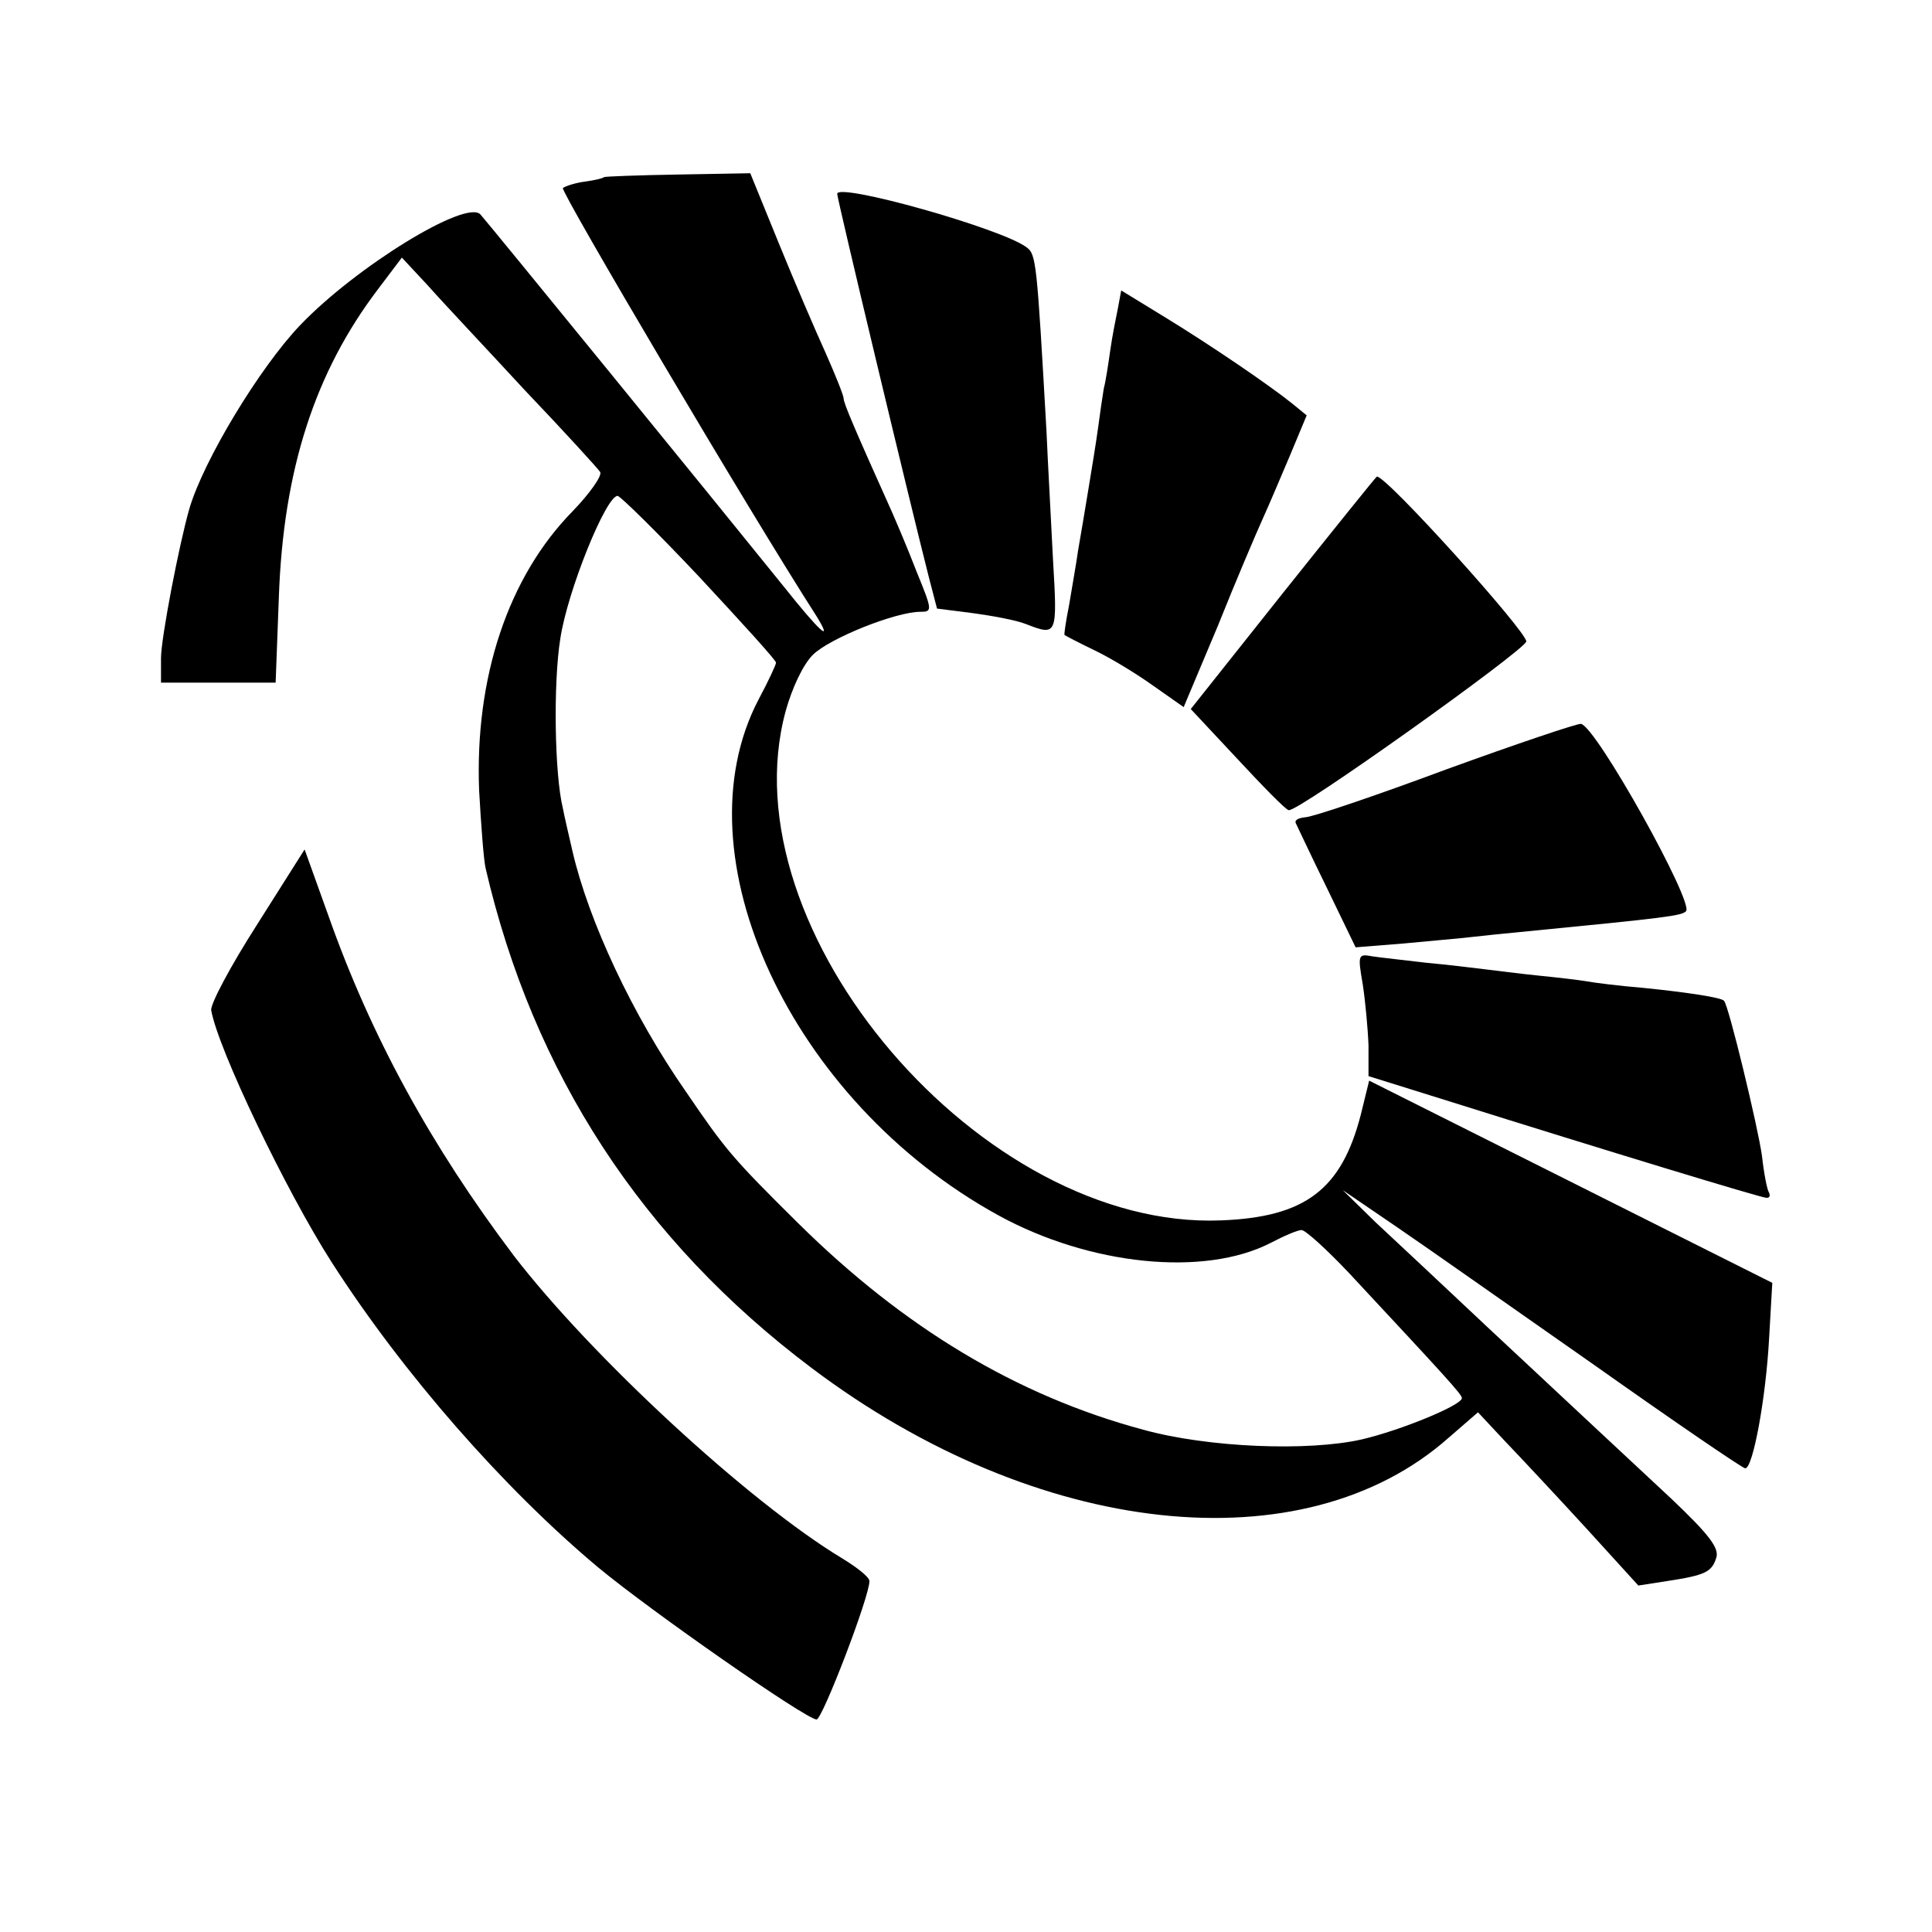
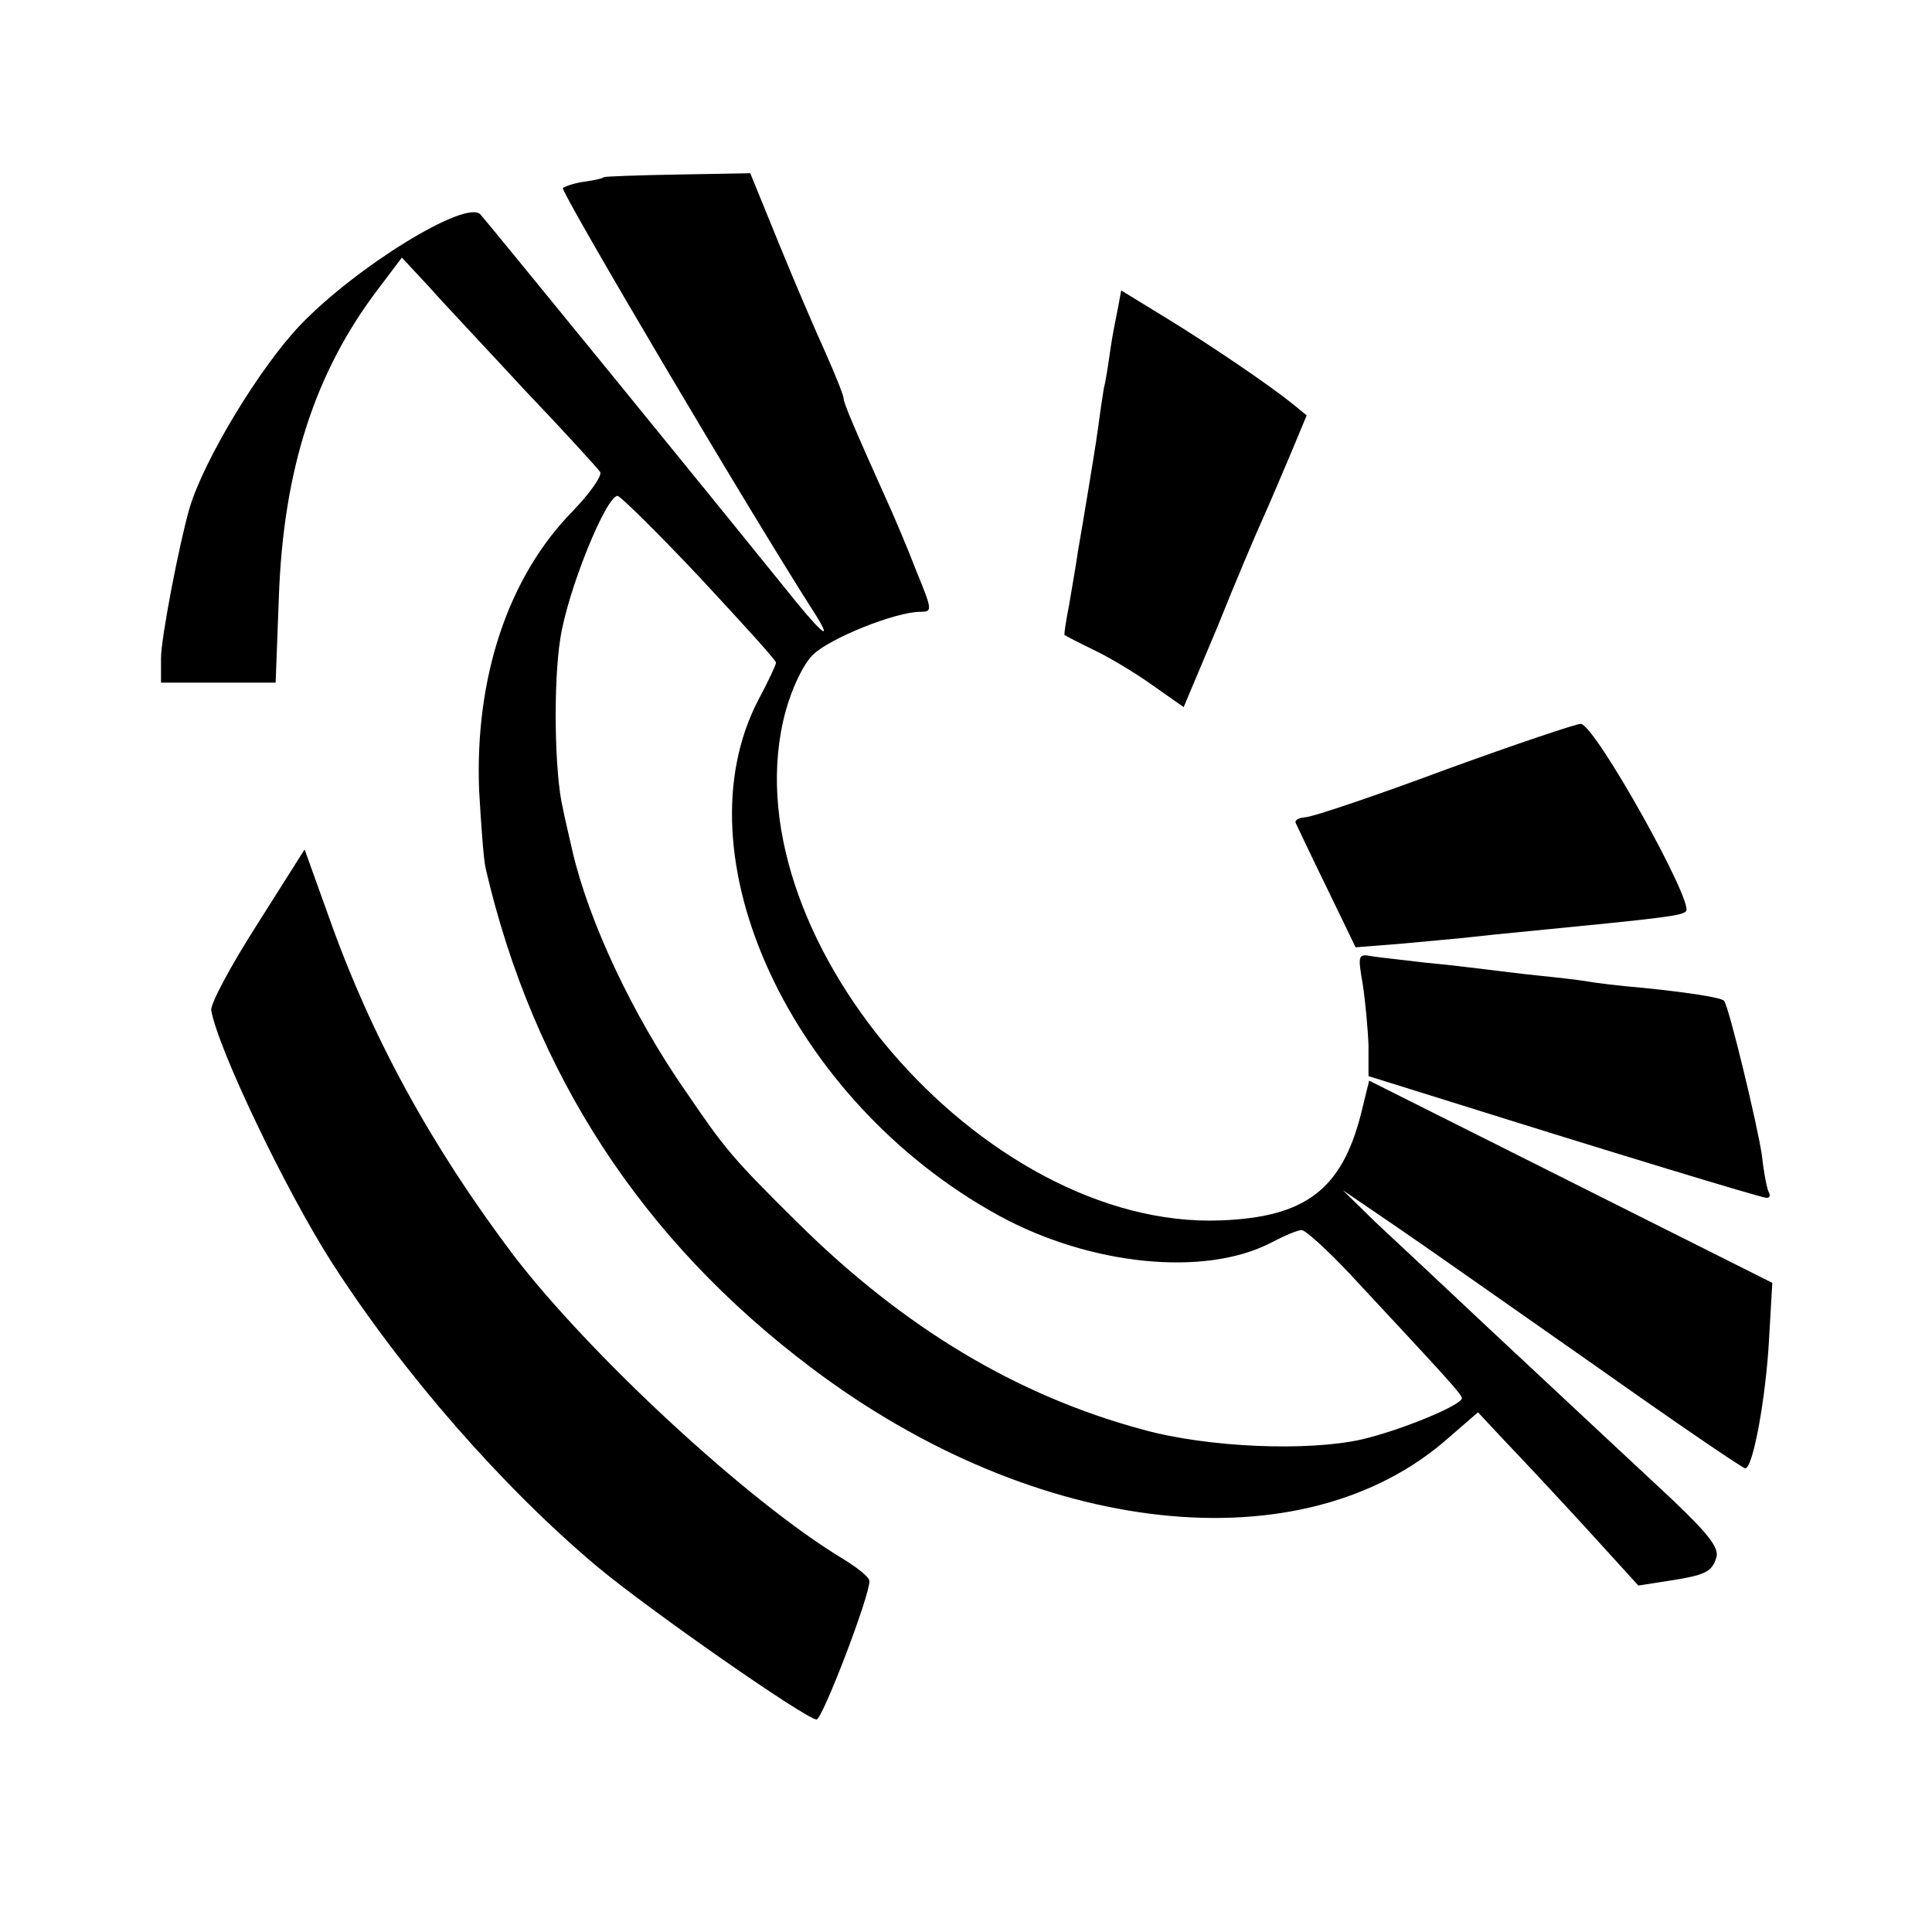
<svg xmlns="http://www.w3.org/2000/svg" version="1.0" width="300pt" height="300pt" viewBox="0 0 300 300" preserveAspectRatio="xMidYMid meet">
  <g transform="translate(0,300) scale(0.1,-0.1)" fill="#000000" stroke="none">
    <path d="M938 2725 c-2 -2 -15 -5 -30 -7 -15 -2 -30 -7 -34 -10 -4 -5 288 -500 394 -665 27 -44 4 -23 -50 45 -108 134 -461 567 -472 579 -22 24 -193 -81 -280 -172 -63 -66 -150 -210 -172 -285 -16 -56 -44 -201 -44 -232 l0 -38 89 0 89 0 5 133 c7 198 56 349 154 478 l37 49 41 -44 c22 -25 90 -97 150 -162 61 -64 113 -121 117 -127 3 -6 -16 -33 -43 -61 -100 -102 -152 -258 -145 -434 3 -53 7 -107 10 -120 74 -319 243 -578 506 -776 350 -264 764 -309 990 -108 l45 39 43 -46 c24 -25 81 -86 125 -134 l81 -89 45 7 c59 9 69 14 76 36 5 15 -11 36 -70 92 -101 94 -136 127 -285 266 -68 64 -147 138 -175 164 l-50 49 85 -58 c47 -32 186 -130 309 -216 123 -87 227 -158 231 -158 12 0 32 109 37 201 l5 87 -313 157 -313 157 -13 -53 c-30 -116 -86 -159 -217 -164 -371 -15 -769 450 -676 791 10 36 27 72 42 87 26 26 129 67 167 67 19 0 19 2 -6 63 -13 34 -31 76 -38 92 -58 129 -75 169 -75 176 0 5 -13 37 -28 71 -16 35 -49 112 -73 171 l-44 108 -112 -2 c-62 -1 -113 -3 -115 -4z m148 -621 c65 -70 119 -129 119 -133 0 -3 -12 -29 -27 -57 -127 -242 50 -624 372 -801 142 -78 320 -96 423 -43 21 11 42 20 48 20 6 0 39 -30 74 -67 148 -159 175 -188 175 -194 0 -11 -95 -50 -155 -64 -83 -19 -239 -13 -340 15 -197 53 -372 159 -535 320 -103 102 -113 114 -175 205 -83 119 -151 265 -176 373 -6 26 -13 56 -15 67 -13 53 -15 194 -4 263 11 74 71 222 89 222 4 0 62 -57 127 -126z" />
-     <path d="M1300 2699 c0 -8 111 -472 142 -594 l13 -50 55 -7 c30 -4 68 -11 83 -17 49 -19 49 -18 42 102 -3 61 -8 150 -10 197 -15 265 -16 275 -31 286 -38 29 -294 101 -294 83z" />
    <path d="M1736 2522 c-3 -15 -9 -44 -12 -66 -3 -21 -7 -48 -10 -59 -2 -12 -6 -39 -9 -62 -3 -22 -10 -65 -15 -95 -5 -30 -12 -73 -16 -95 -3 -22 -10 -60 -14 -85 -5 -25 -8 -46 -7 -46 1 -1 22 -12 47 -24 25 -12 66 -37 91 -55 l47 -33 53 126 c28 70 60 145 70 167 10 22 29 67 43 100 l25 60 -22 18 c-36 29 -127 91 -199 135 l-67 41 -5 -27z" />
-     <path d="M1992 2079 l-143 -180 72 -77 c39 -42 75 -79 80 -80 12 -5 369 250 369 262 0 16 -217 257 -232 256 -1 0 -67 -82 -146 -181z" />
-     <path d="M2245 1805 c-110 -41 -208 -74 -218 -74 -10 -1 -17 -4 -15 -9 2 -4 23 -49 48 -100 l45 -93 75 6 c41 4 89 8 105 10 17 2 56 6 88 9 215 21 238 24 245 31 13 13 -139 286 -163 291 -5 1 -100 -31 -210 -71z" />
+     <path d="M2245 1805 c-110 -41 -208 -74 -218 -74 -10 -1 -17 -4 -15 -9 2 -4 23 -49 48 -100 l45 -93 75 6 c41 4 89 8 105 10 17 2 56 6 88 9 215 21 238 24 245 31 13 13 -139 286 -163 291 -5 1 -100 -31 -210 -71" />
    <path d="M399 1564 c-41 -64 -73 -124 -71 -133 11 -61 116 -280 187 -391 111 -173 267 -351 414 -474 82 -68 323 -236 339 -236 9 0 83 193 82 215 0 6 -19 21 -42 35 -146 88 -390 314 -510 470 -129 171 -222 341 -288 528 l-37 103 -74 -117z" />
    <path d="M2116 1472 c4 -26 8 -69 9 -95 l0 -48 125 -39 c242 -76 485 -150 493 -150 5 0 6 3 4 8 -3 4 -8 30 -11 57 -6 44 -52 235 -59 241 -4 5 -56 13 -125 20 -37 3 -76 8 -87 10 -11 2 -45 6 -75 9 -30 3 -68 8 -85 10 -16 2 -57 7 -90 10 -33 4 -71 8 -84 10 -22 4 -23 3 -15 -43z" />
  </g>
</svg>